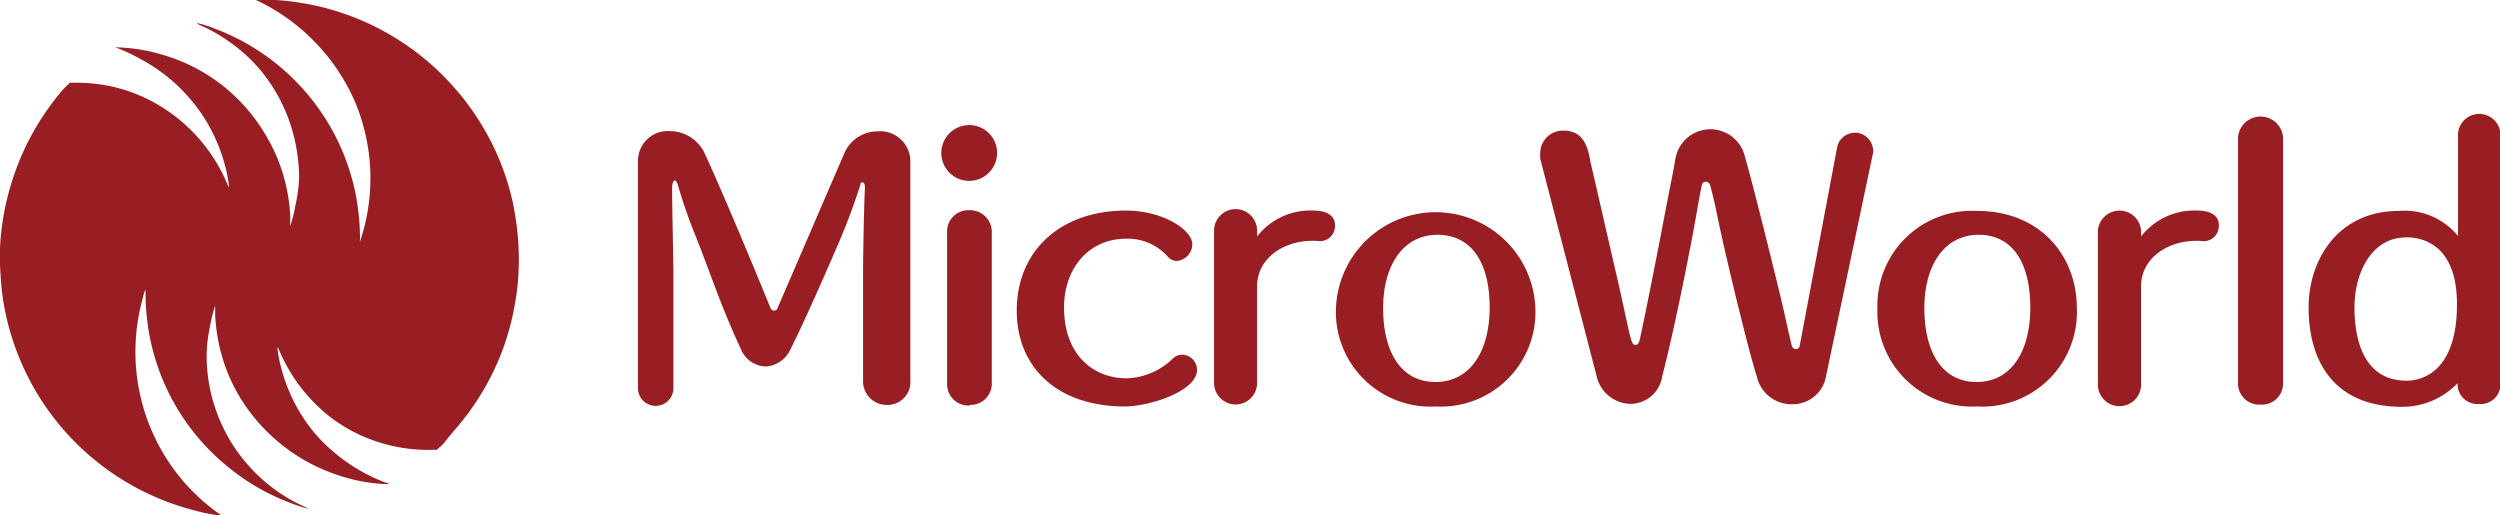
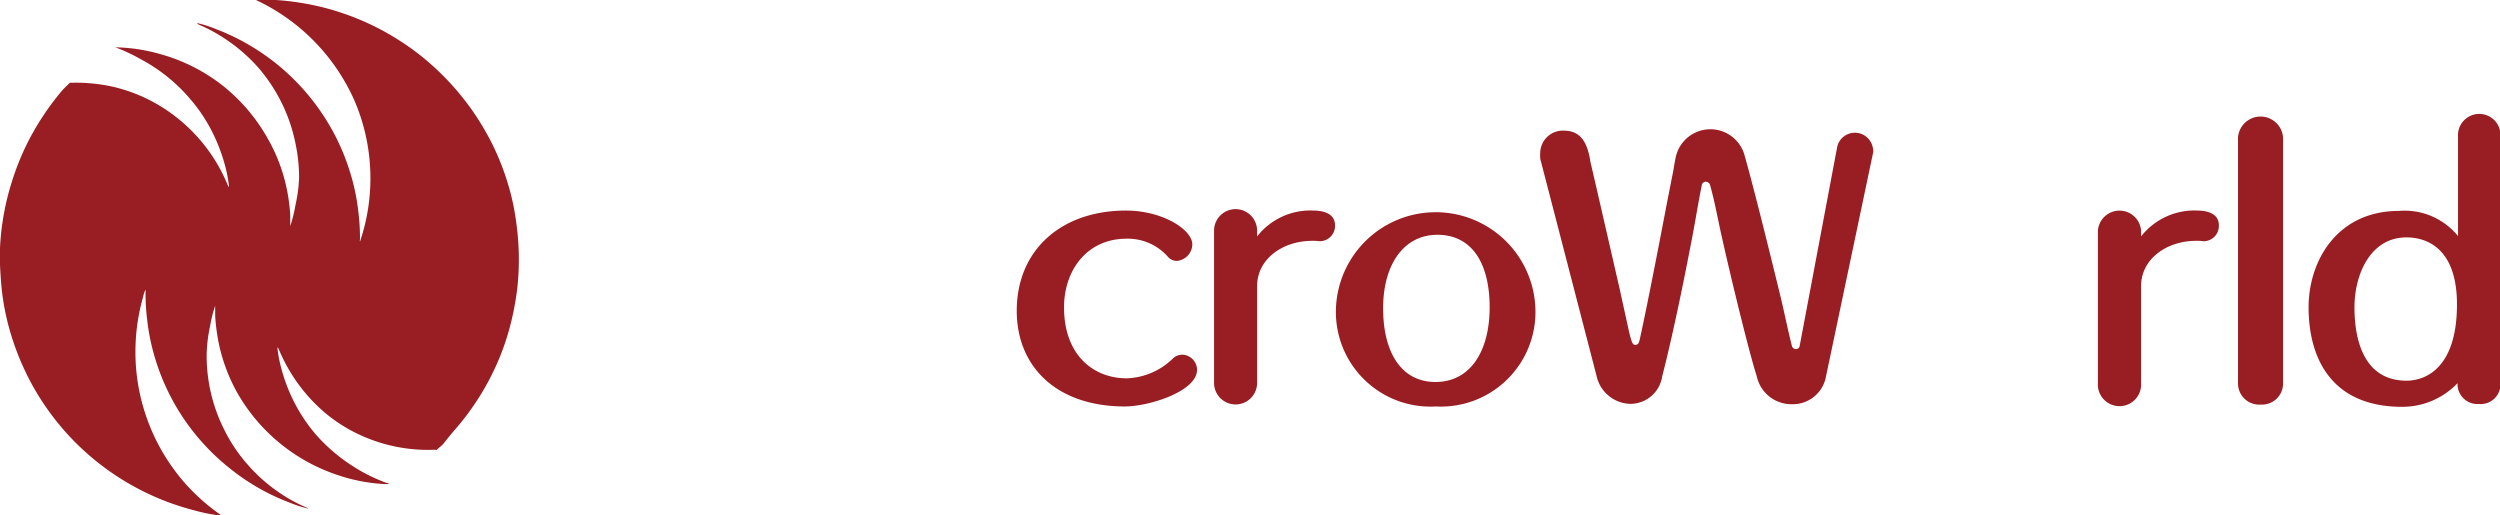
<svg xmlns="http://www.w3.org/2000/svg" width="211.46" height="43.6" viewBox="0 0 211.46 43.6">
  <defs>
    <style>.cls-1,.cls-2{fill:#991e23;}.cls-1{fill-rule:evenodd;}</style>
  </defs>
  <title>logo01</title>
  <g id="レイヤー_2" data-name="レイヤー 2">
    <g id="Header">
      <path class="cls-1" d="M18.58,43.6a14.77,14.77,0,0,1-2.18-.44,21.69,21.69,0,0,1-3.5-1.23,21.86,21.86,0,0,1-7-5,22,22,0,0,1-3.17-4.36,22.51,22.51,0,0,1-1.64-3.77,21.06,21.06,0,0,1-.85-3.59c-.1-.69-.16-1.39-.2-2.09A20.25,20.25,0,0,1,0,21a21.92,21.92,0,0,1,1-5.62,22.55,22.55,0,0,1,1.35-3.35,22.8,22.8,0,0,1,2.8-4.25c.24-.29.51-.53.77-.79C6,7,6,7,6.06,7a14.35,14.35,0,0,1,3.46.33,13.65,13.65,0,0,1,3,1.07,14.09,14.09,0,0,1,6,5.72,14.32,14.32,0,0,1,.78,1.63.18.18,0,0,1,.06.09v0c0-.05,0-.09,0-.14a11,11,0,0,0-.3-1.6,14.5,14.5,0,0,0-1.06-2.84,13.63,13.63,0,0,0-1.89-2.86A14.3,14.3,0,0,0,11.89,5,15,15,0,0,0,9.75,4L9.63,4s0,0,0,0h0a14.83,14.83,0,0,1,4.08.62A15,15,0,0,1,18.9,7.29a15.27,15.27,0,0,1,3.78,4.49,14.51,14.51,0,0,1,1.72,5q.11.72.15,1.44c0,.3,0,.6,0,.9,0,0,0,.06,0,.09s0-.06,0-.09a11.74,11.74,0,0,0,.44-1.77A12.52,12.52,0,0,0,25.3,15,14.31,14.31,0,0,0,25,12.17,14,14,0,0,0,21.74,5.6,14.08,14.08,0,0,0,19,3.26a12.92,12.92,0,0,0-2.1-1.14l-.2-.1c0-.05,0-.08.06-.05a9.82,9.82,0,0,1,1.48.48,18.94,18.94,0,0,1,9.06,7.24,18.59,18.59,0,0,1,2.25,4.69,17.77,17.77,0,0,1,.76,3.53,18.1,18.1,0,0,1,.14,2.33.31.31,0,0,0,0,.19A16.67,16.67,0,0,0,30,8.55,17,17,0,0,0,21.65,0h.18c.5,0,1,0,1.49,0a21.57,21.57,0,0,1,2.53.31,21,21,0,0,1,3.23.84,21.66,21.66,0,0,1,4.65,2.24,21.39,21.39,0,0,1,2.84,2.15A22.35,22.35,0,0,1,40,9.42a23,23,0,0,1,1.65,2.79,21.69,21.69,0,0,1,1.76,5.08A24.79,24.79,0,0,1,43.8,20a22.13,22.13,0,0,1,.07,2.82A20.38,20.38,0,0,1,43.5,26a21.65,21.65,0,0,1-1.22,4.19,22,22,0,0,1-3.72,6.06c-.32.37-.64.75-.94,1.14s-.45.42-.66.65c0,.05-.11,0-.16,0A13.75,13.75,0,0,1,30.93,37a13.27,13.27,0,0,1-3.34-2,14.16,14.16,0,0,1-3.44-4.25c-.23-.44-.44-.89-.63-1.34,0,0,0,0-.05,0a.06.06,0,0,0,0,.06,11,11,0,0,0,.3,1.6,14.5,14.5,0,0,0,1.06,2.84,14.08,14.08,0,0,0,1.9,2.86A14.89,14.89,0,0,0,30,39.53a14.36,14.36,0,0,0,2.7,1.32l.12,0,.07,0a.25.25,0,0,1-.23.1,14.58,14.58,0,0,1-4.13-.78A15.31,15.31,0,0,1,20,33.1a14.79,14.79,0,0,1-1.53-4.23,17.14,17.14,0,0,1-.27-2.14c0-.29,0-.58,0-.88,0,0,0-.05,0-.08s0,.06,0,.09a11.74,11.74,0,0,0-.44,1.77A12.52,12.52,0,0,0,17.48,30,13.88,13.88,0,0,0,19,36.41a13.33,13.33,0,0,0,2.05,3,13.79,13.79,0,0,0,2.71,2.35,12.92,12.92,0,0,0,2.1,1.14l.2.1s0,.08-.06,0a9.82,9.82,0,0,1-1.48-.48,18.36,18.36,0,0,1-5-2.84,18.77,18.77,0,0,1-6.32-9.11,18.19,18.19,0,0,1-.75-3.5,18.89,18.89,0,0,1-.14-2.38,1.49,1.49,0,0,0,0-.19,2.17,2.17,0,0,0-.2.59,17.47,17.47,0,0,0-.57,2.95,18.38,18.38,0,0,0-.07,2.46A16.83,16.83,0,0,0,15.7,40.93a17,17,0,0,0,2.95,2.61C18.66,43.59,18.64,43.61,18.58,43.6Z" />
-       <path class="cls-2" d="M75,34.25a2,2,0,0,1-2-2.08v-9c0-1.35.08-5.93.16-7.28,0-.11,0-.46-.21-.46s-.14.11-.19.24a54.06,54.06,0,0,1-2,5.29c-1,2.3-2.61,6-3.86,8.5A2.49,2.49,0,0,1,64.79,31a2.36,2.36,0,0,1-2.13-1.49c-1.73-3.72-2.41-6-3.86-9.64a41.42,41.42,0,0,1-1.44-4.15c-.1-.33-.21-.46-.29-.46s-.22.27-.22.51c0,1.81.11,6.29.11,7.69v9.37a1.49,1.49,0,0,1-3,0V13.65a2.52,2.52,0,0,1,2.67-2.56,3.26,3.26,0,0,1,3,1.94c2.19,4.78,5.53,13,5.53,13a.39.39,0,0,0,.33.25.33.33,0,0,0,.29-.25L71.4,13a3.07,3.07,0,0,1,2.84-1.89A2.55,2.55,0,0,1,77,13.54V32.17A1.93,1.93,0,0,1,75,34.25Z" />
-       <path class="cls-2" d="M82,15.3a2.36,2.36,0,1,1,2.34-2.38A2.37,2.37,0,0,1,82,15.3Zm0,19a1.8,1.8,0,0,1-1.89-1.86V19.7A1.8,1.8,0,0,1,82,17.78a1.84,1.84,0,0,1,1.89,1.92V32.39A1.8,1.8,0,0,1,82.06,34.25Z" />
      <path class="cls-2" d="M95.15,34.38C89.35,34.38,86,31,86,26.29c0-5.16,3.78-8.48,9.24-8.48,3.1,0,5.61,1.62,5.61,2.86a1.43,1.43,0,0,1-1.32,1.4,1,1,0,0,1-.76-.37,4.52,4.52,0,0,0-3.48-1.51C91.94,20.19,90,22.86,90,26c0,4,2.45,6,5.31,6a5.86,5.86,0,0,0,3.86-1.64A1.15,1.15,0,0,1,100,30a1.29,1.29,0,0,1,1.25,1.27C101.26,33.12,97.15,34.38,95.15,34.38Z" />
      <path class="cls-2" d="M111,20.37c-2.51,0-4.67,1.54-4.67,3.84v8.18a1.82,1.82,0,1,1-3.64,0V19.51a1.82,1.82,0,0,1,3.64,0V20a5.72,5.72,0,0,1,4.78-2.19c.75,0,1.81.22,1.81,1.24a1.29,1.29,0,0,1-1.22,1.35h-.11A4,4,0,0,0,111,20.37Z" />
      <path class="cls-2" d="M121.45,34.38A8,8,0,0,1,113,26.1a8.44,8.44,0,0,1,16.87,0A8,8,0,0,1,121.45,34.38Zm.13-14.52c-2.86,0-4.59,2.54-4.59,6.21s1.49,6.24,4.43,6.24S126,29.71,126,26,124.52,19.86,121.58,19.86Z" />
      <path class="cls-2" d="M158.45,12.84l-4,19a2.85,2.85,0,0,1-2.86,2.35,3,3,0,0,1-3-2.38c-.57-1.75-2-7.53-2.94-11.72-.33-1.45-.6-3-1-4.42a.39.39,0,0,0-.38-.3.35.35,0,0,0-.33.32c-.29,1.41-.51,2.84-.78,4.24-1.43,7.53-2.4,11.26-2.56,11.88a2.73,2.73,0,0,1-2.7,2.35,3,3,0,0,1-2.86-2.38l-4.76-18.35a4.51,4.51,0,0,1,0-.54,1.91,1.91,0,0,1,2-1.84c1.41,0,2,1,2.24,2.62l.57,2.46L137,24.45l.64,2.92c.35,1.62.44,1.8.68,1.8s.3-.18.35-.35.78-3.51,2.35-11.77l.51-2.59c.08-.43.14-.89.24-1.29a3,3,0,0,1,5.78-.08c.05.21.7,2.32,3.13,12.31.3,1.29.57,2.61.89,3.88a.36.36,0,0,0,.35.25.32.32,0,0,0,.3-.25l3.19-16.92a1.54,1.54,0,0,1,3,.13A1.23,1.23,0,0,1,158.45,12.84Z" />
-       <path class="cls-2" d="M167.22,34.38a8,8,0,0,1-8.42-8.28,8,8,0,0,1,8.42-8.26c5.32,0,8.45,3.75,8.45,8.26A8,8,0,0,1,167.22,34.38Zm.14-14.52c-2.87,0-4.59,2.54-4.59,6.21s1.48,6.24,4.42,6.24,4.54-2.6,4.54-6.29S170.3,19.86,167.36,19.86Z" />
      <path class="cls-2" d="M185.77,20.37c-2.52,0-4.67,1.54-4.67,3.84v8.18a1.83,1.83,0,1,1-3.65,0V19.51a1.83,1.83,0,0,1,3.65,0V20a5.72,5.72,0,0,1,4.77-2.19c.76,0,1.81.22,1.81,1.24a1.29,1.29,0,0,1-1.21,1.35h-.11A4.16,4.16,0,0,0,185.77,20.37Z" />
      <path class="cls-2" d="M191.22,34.22a1.79,1.79,0,0,1-1.92-1.83V11.63a1.91,1.91,0,0,1,3.81,0V32.39A1.78,1.78,0,0,1,191.22,34.22Z" />
      <path class="cls-2" d="M209.68,34.17a1.68,1.68,0,0,1-1.81-1.59v-.17a6.45,6.45,0,0,1-4.69,2c-5.89,0-7.91-4-7.91-8.42,0-3.94,2.43-8.15,7.64-8.15a5.81,5.81,0,0,1,5,2.13V11.57a1.8,1.8,0,1,1,3.59,0V32.44A1.67,1.67,0,0,1,209.68,34.17Zm-1.86-8.42c0-4.84-2.65-5.67-4.27-5.67-3.07,0-4.4,3.16-4.4,5.91,0,2.94.89,6.21,4.4,6.21C205.23,32.2,207.82,31.06,207.82,25.75Z" />
    </g>
  </g>
</svg>